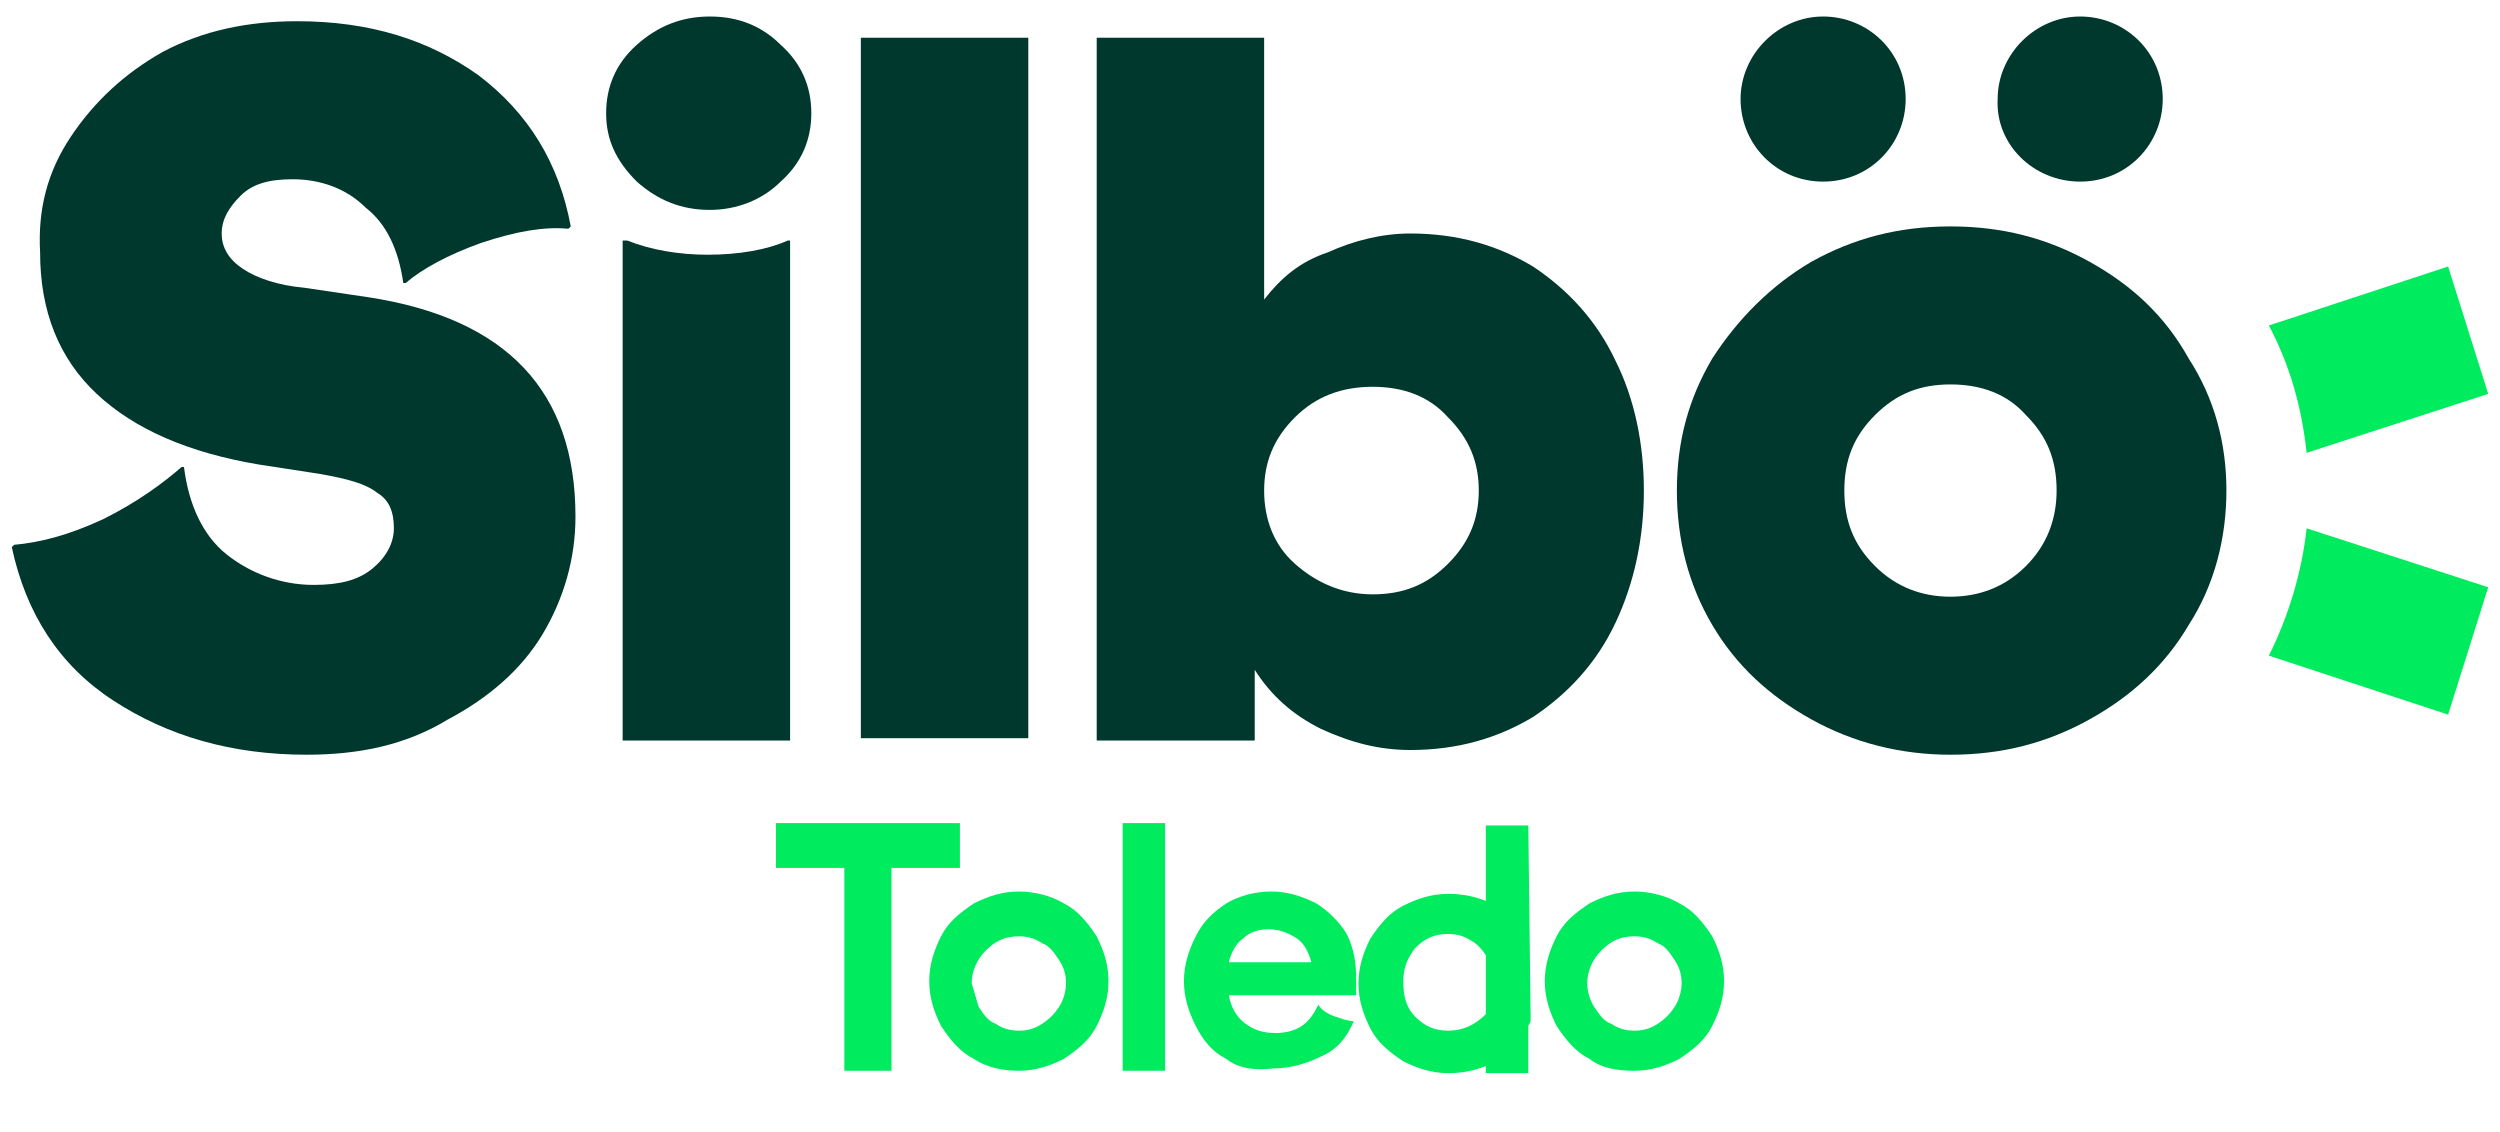
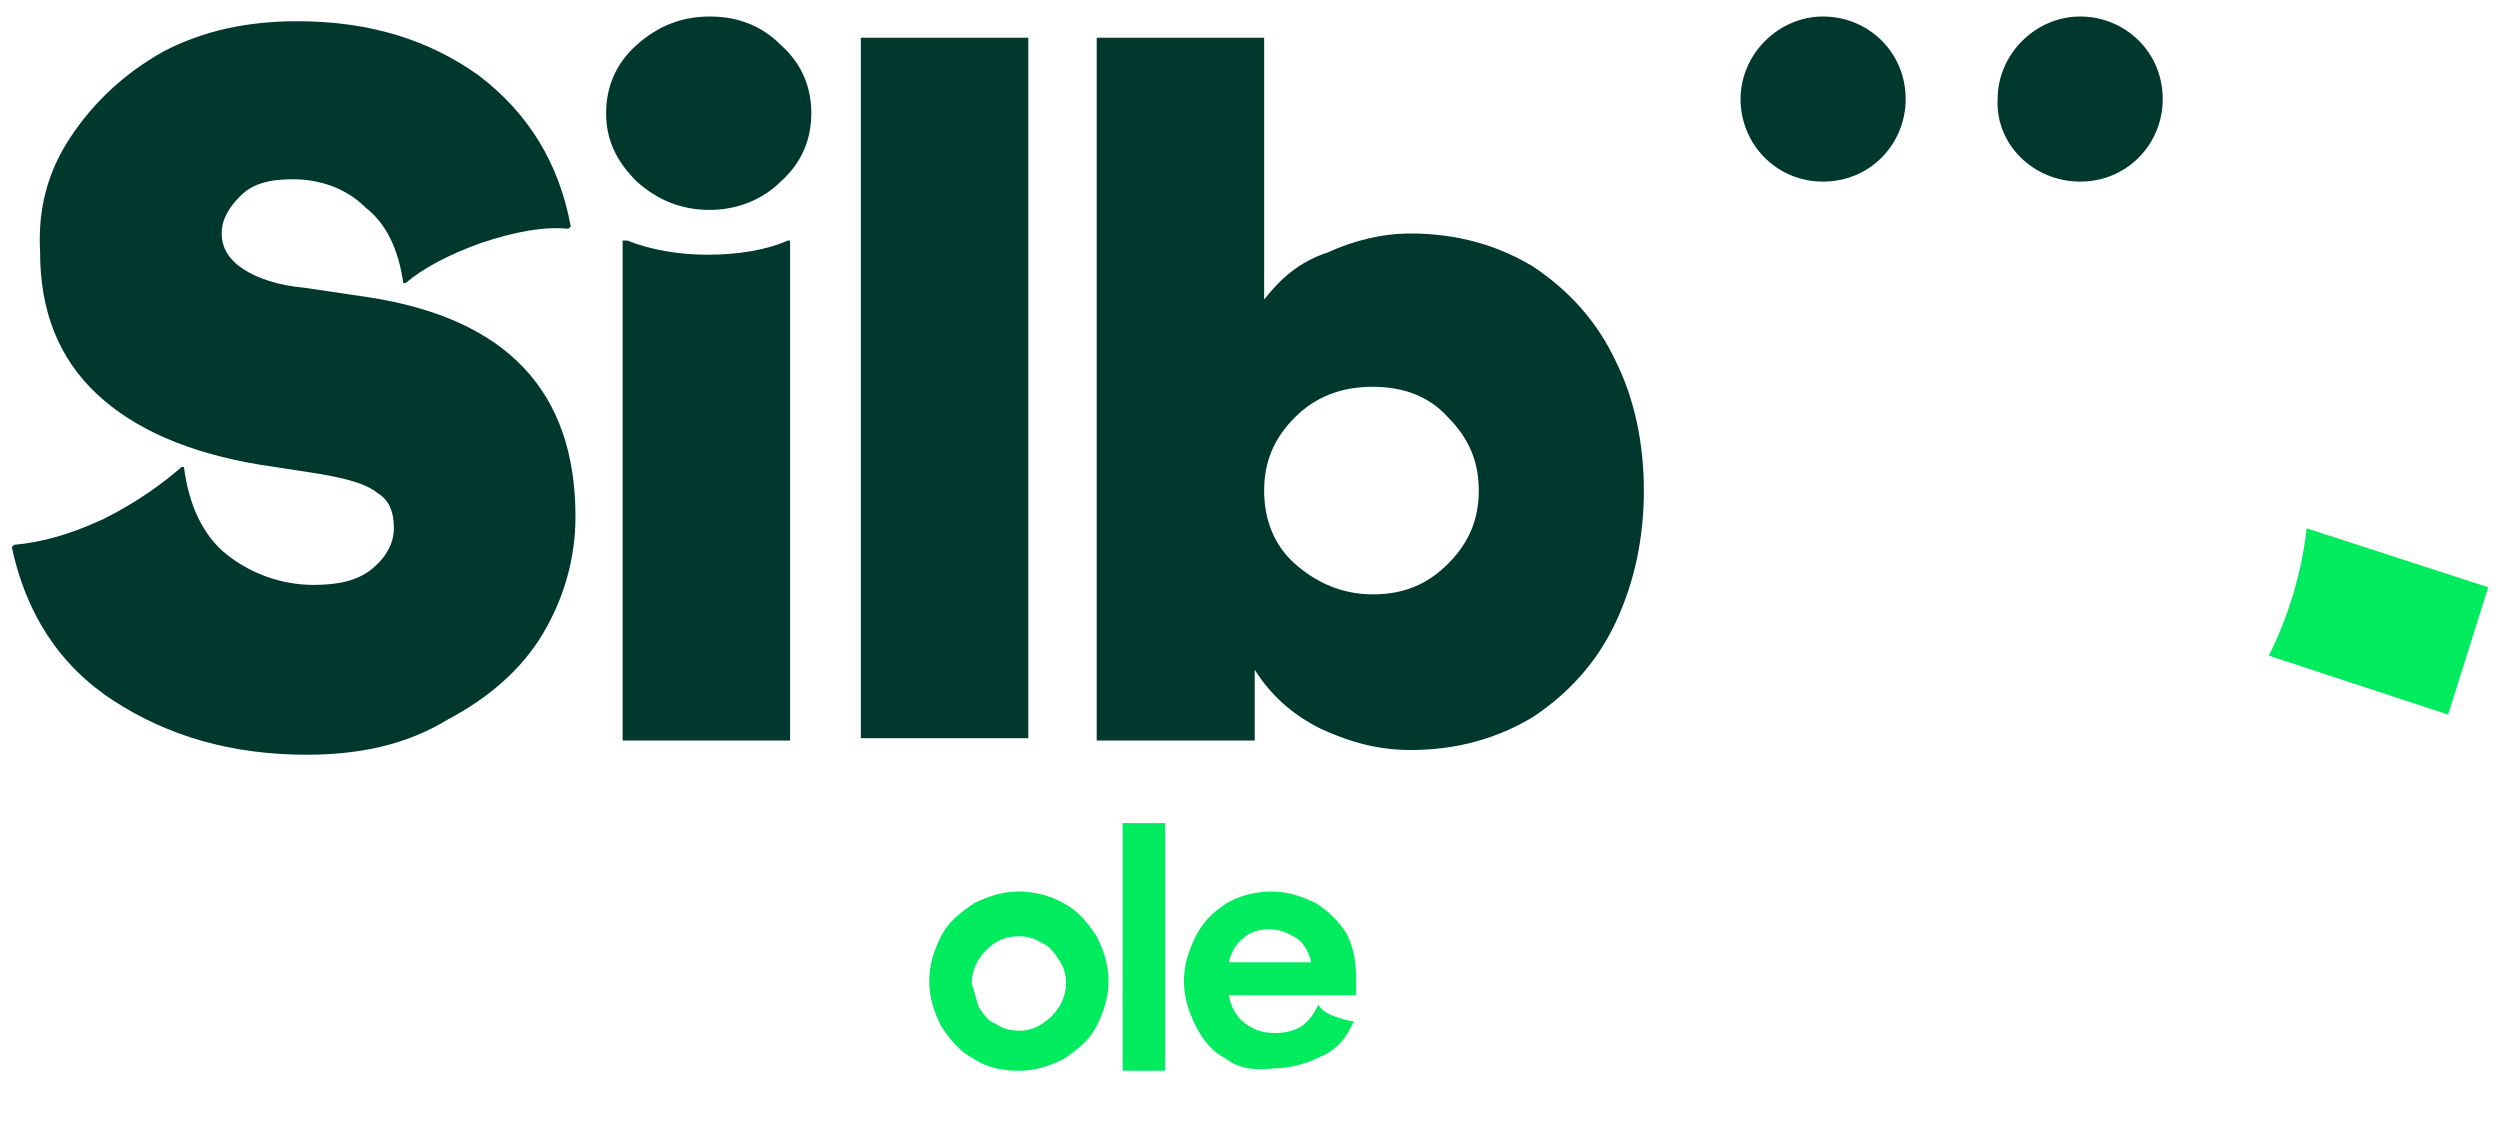
<svg xmlns="http://www.w3.org/2000/svg" version="1.1" id="Capa_1" x="0px" y="0px" viewBox="0 0 106 48" style="enable-background:new 0 0 106 48;" xml:space="preserve">
  <style type="text/css">
	.st0{fill:#00EB5E;}
	.st1{fill:#00382E;}
</style>
  <g>
-     <path class="st0" d="M105.5,16.7l-1.7-5.4l-7.6,2.5c0.9,1.7,1.4,3.5,1.6,5.4L105.5,16.7z" />
    <path class="st0" d="M96.2,27.8l7.6,2.5l1.7-5.4l-7.7-2.5C97.6,24.3,97,26.2,96.2,27.8z" />
    <path class="st1" d="M13,32c-3.2,0-5.9-0.8-8.2-2.3c-2.3-1.5-3.7-3.7-4.3-6.5l0.1-0.1c1.1-0.1,2.3-0.4,3.8-1.1   c1.4-0.7,2.5-1.5,3.3-2.2l0.1,0c0.2,1.6,0.8,2.9,1.8,3.7c1,0.8,2.3,1.3,3.7,1.3c1.1,0,1.9-0.2,2.5-0.7c0.6-0.5,0.9-1.1,0.9-1.7   c0-0.7-0.2-1.2-0.7-1.5c-0.5-0.4-1.3-0.6-2.4-0.8l-2.6-0.4c-3-0.5-5.3-1.5-6.9-3c-1.6-1.5-2.4-3.5-2.4-6C1.6,8.9,2,7.3,3,5.8   c1-1.5,2.3-2.7,3.9-3.6c1.7-0.9,3.6-1.3,5.7-1.3c3.1,0,5.6,0.8,7.7,2.3c2.1,1.6,3.4,3.7,3.9,6.4l-0.1,0.1c-1-0.1-2.2,0.1-3.7,0.6   c-1.4,0.5-2.5,1.1-3.2,1.7l-0.1,0c-0.2-1.4-0.7-2.5-1.6-3.2c-0.8-0.8-1.9-1.2-3.1-1.2c-1,0-1.7,0.2-2.2,0.7c-0.5,0.5-0.8,1-0.8,1.6   c0,0.6,0.3,1.1,0.9,1.5c0.6,0.4,1.5,0.7,2.6,0.8l2.7,0.4c5.9,0.9,8.8,4,8.8,9.3c0,1.8-0.5,3.5-1.4,5c-0.9,1.5-2.3,2.7-4,3.6   C17.2,31.6,15.2,32,13,32z" />
    <path class="st1" d="M26.5,10.2l0.1,0c1,0.4,2.2,0.6,3.4,0.6c1.3,0,2.5-0.2,3.4-0.6l0.1,0v21.2h-7.1V10.2z M25.7,4.8   c0-1.1,0.4-2.1,1.3-2.9c0.9-0.8,1.9-1.2,3.1-1.2c1.2,0,2.2,0.4,3,1.2c0.9,0.8,1.3,1.8,1.3,2.9c0,1.1-0.4,2.1-1.3,2.9   c-0.8,0.8-1.9,1.2-3,1.2c-1.2,0-2.2-0.4-3.1-1.2C26.1,6.8,25.7,5.9,25.7,4.8z" />
    <path class="st1" d="M36.5,1.6h7.1v29.7h-7.1V1.6z" />
-     <path class="st1" d="M59.8,31.8c-1.3,0-2.5-0.3-3.8-0.9c-1.2-0.6-2.1-1.4-2.8-2.5v3h-6.7V1.6h7.1v11.1c0.7-0.9,1.5-1.6,2.7-2   c1.1-0.5,2.3-0.8,3.5-0.8c2,0,3.7,0.5,5.2,1.4c1.5,1,2.7,2.3,3.5,4c0.8,1.6,1.2,3.5,1.2,5.5c0,2-0.4,3.9-1.2,5.6   c-0.8,1.7-2,3-3.5,4C63.5,31.3,61.8,31.8,59.8,31.8z M53.6,20.8c0,1.2,0.4,2.3,1.3,3.1c0.9,0.8,2,1.3,3.3,1.3   c1.3,0,2.3-0.4,3.2-1.3c0.9-0.9,1.3-1.9,1.3-3.1c0-1.2-0.4-2.2-1.3-3.1c-0.8-0.9-1.9-1.3-3.2-1.3s-2.4,0.4-3.3,1.3   C54,18.6,53.6,19.6,53.6,20.8z" />
-     <path class="st1" d="M82.7,32c-2.1,0-4.1-0.5-5.9-1.5c-1.8-1-3.2-2.3-4.2-4c-1-1.7-1.5-3.6-1.5-5.7s0.5-3.9,1.5-5.6   c1.1-1.7,2.5-3.1,4.2-4.1c1.8-1,3.7-1.5,5.9-1.5c2.2,0,4.1,0.5,5.9,1.5c1.8,1,3.2,2.3,4.2,4.1c1.1,1.7,1.6,3.6,1.6,5.6   c0,2-0.5,4-1.6,5.7c-1,1.7-2.4,3-4.2,4C86.8,31.5,84.9,32,82.7,32z M78.2,20.8c0,1.3,0.4,2.3,1.3,3.2c0.9,0.9,2,1.3,3.2,1.3   s2.3-0.4,3.2-1.3c0.9-0.9,1.3-2,1.3-3.2c0-1.3-0.4-2.3-1.3-3.2c-0.8-0.9-1.9-1.3-3.2-1.3s-2.3,0.4-3.2,1.3   C78.6,18.5,78.2,19.5,78.2,20.8z" />
+     <path class="st1" d="M59.8,31.8c-1.3,0-2.5-0.3-3.8-0.9c-1.2-0.6-2.1-1.4-2.8-2.5v3h-6.7V1.6h7.1v11.1c0.7-0.9,1.5-1.6,2.7-2   c1.1-0.5,2.3-0.8,3.5-0.8c2,0,3.7,0.5,5.2,1.4c1.5,1,2.7,2.3,3.5,4c0.8,1.6,1.2,3.5,1.2,5.5c0,2-0.4,3.9-1.2,5.6   c-0.8,1.7-2,3-3.5,4C63.5,31.3,61.8,31.8,59.8,31.8z M53.6,20.8c0,1.2,0.4,2.3,1.3,3.1c0.9,0.8,2,1.3,3.3,1.3   c1.3,0,2.3-0.4,3.2-1.3c0.9-0.9,1.3-1.9,1.3-3.1c0-1.2-0.4-2.2-1.3-3.1c-0.8-0.9-1.9-1.3-3.2-1.3s-2.4,0.4-3.3,1.3   C54,18.6,53.6,19.6,53.6,20.8" />
    <path class="st1" d="M77.3,7.7c2,0,3.5-1.6,3.5-3.5c0-2-1.6-3.5-3.5-3.5c-1.9,0-3.5,1.6-3.5,3.5C73.8,6.1,75.3,7.7,77.3,7.7z" />
    <path class="st1" d="M88.2,7.7c2,0,3.5-1.6,3.5-3.5c0-2-1.6-3.5-3.5-3.5s-3.5,1.6-3.5,3.5C84.6,6.1,86.2,7.7,88.2,7.7z" />
  </g>
  <g>
-     <path class="st0" d="M32.9,36.8v-1.9h7.8v1.9h-2.9v8.6h-2v-8.6H32.9z" />
    <path class="st0" d="M47.6,34.9h1.8v10.5h-1.8V34.9z" />
    <path class="st0" d="M52,44.9c-0.6-0.3-1-0.8-1.3-1.4c-0.3-0.6-0.5-1.2-0.5-1.9c0-0.7,0.2-1.3,0.5-1.9c0.3-0.6,0.7-1,1.3-1.4   c0.5-0.3,1.2-0.5,1.9-0.5c0.7,0,1.3,0.2,1.9,0.5c0.5,0.3,1,0.8,1.3,1.3c0.3,0.6,0.4,1.2,0.4,1.9c0,0.2,0,0.4,0,0.7h-5.4   c0.1,0.5,0.3,0.9,0.7,1.2c0.4,0.3,0.8,0.4,1.3,0.4c0.4,0,0.8-0.1,1.1-0.3c0.3-0.2,0.5-0.5,0.7-0.9h0c0.1,0.2,0.4,0.4,0.7,0.5   c0.3,0.1,0.6,0.2,0.8,0.2v0c-0.3,0.7-0.7,1.2-1.4,1.5c-0.6,0.3-1.3,0.5-2,0.5C53.2,45.4,52.5,45.3,52,44.9z M55.6,40.8   c-0.1-0.4-0.3-0.8-0.6-1c-0.3-0.2-0.7-0.4-1.2-0.4c-0.4,0-0.8,0.1-1.1,0.4c-0.3,0.2-0.5,0.6-0.6,1H55.6z" />
    <path class="st0" d="M41.3,44.9c-0.6-0.3-1-0.8-1.4-1.4c-0.3-0.6-0.5-1.2-0.5-1.9c0-0.7,0.2-1.3,0.5-1.9c0.3-0.6,0.8-1,1.4-1.4   c0.6-0.3,1.2-0.5,1.9-0.5c0.7,0,1.4,0.2,1.9,0.5c0.6,0.3,1,0.8,1.4,1.4c0.3,0.6,0.5,1.2,0.5,1.9c0,0.7-0.2,1.3-0.5,1.9   c-0.3,0.6-0.8,1-1.4,1.4c-0.6,0.3-1.2,0.5-1.9,0.5C42.6,45.4,41.9,45.3,41.3,44.9z M41.5,42.7c0.2,0.3,0.4,0.6,0.7,0.7   c0.3,0.2,0.6,0.3,1,0.3c0.4,0,0.7-0.1,1-0.3c0.3-0.2,0.5-0.4,0.7-0.7c0.2-0.3,0.3-0.7,0.3-1c0-0.4-0.1-0.7-0.3-1   c-0.2-0.3-0.4-0.6-0.7-0.7c-0.3-0.2-0.6-0.3-1-0.3c-0.6,0-1,0.2-1.4,0.6c-0.4,0.4-0.6,0.9-0.6,1.4C41.3,42,41.4,42.4,41.5,42.7z" />
-     <path class="st0" d="M67.4,44.9c-0.6-0.3-1-0.8-1.4-1.4c-0.3-0.6-0.5-1.2-0.5-1.9c0-0.7,0.2-1.3,0.5-1.9c0.3-0.6,0.8-1,1.4-1.4   c0.6-0.3,1.2-0.5,1.9-0.5s1.4,0.2,1.9,0.5c0.6,0.3,1,0.8,1.4,1.4c0.3,0.6,0.5,1.2,0.5,1.9c0,0.7-0.2,1.3-0.5,1.9   c-0.3,0.6-0.8,1-1.4,1.4c-0.6,0.3-1.2,0.5-1.9,0.5C68.6,45.4,67.9,45.3,67.4,44.9z M67.6,42.7c0.2,0.3,0.4,0.6,0.7,0.7   c0.3,0.2,0.6,0.3,1,0.3c0.4,0,0.7-0.1,1-0.3c0.3-0.2,0.5-0.4,0.7-0.7c0.2-0.3,0.3-0.7,0.3-1c0-0.4-0.1-0.7-0.3-1   c-0.2-0.3-0.4-0.6-0.7-0.7c-0.3-0.2-0.6-0.3-1-0.3c-0.6,0-1,0.2-1.4,0.6c-0.4,0.4-0.6,0.9-0.6,1.4C67.3,42,67.4,42.4,67.6,42.7z" />
-     <path class="st0" d="M64.9,43.3L64.9,43.3C64.9,43.2,64.9,43.2,64.9,43.3l-0.1-8.3H63v3.2c-0.5-0.2-1-0.3-1.6-0.3   c-0.7,0-1.3,0.2-1.9,0.5c-0.6,0.3-1,0.8-1.4,1.4c-0.3,0.6-0.5,1.2-0.5,1.9c0,0.7,0.2,1.3,0.5,1.9c0.3,0.6,0.8,1,1.4,1.4   c0.6,0.3,1.2,0.5,1.9,0.5c0.6,0,1.1-0.1,1.6-0.3v0.3h1.8v-2C64.9,43.3,64.9,43.3,64.9,43.3z M61.4,43.7c-0.6,0-1-0.2-1.4-0.6   c-0.4-0.4-0.5-0.9-0.5-1.5c0-0.6,0.2-1,0.5-1.4c0.4-0.4,0.8-0.6,1.4-0.6c0.4,0,0.7,0.1,1,0.3c0.2,0.1,0.4,0.3,0.6,0.6v2.5   C62.6,43.4,62.1,43.7,61.4,43.7z" />
  </g>
</svg>